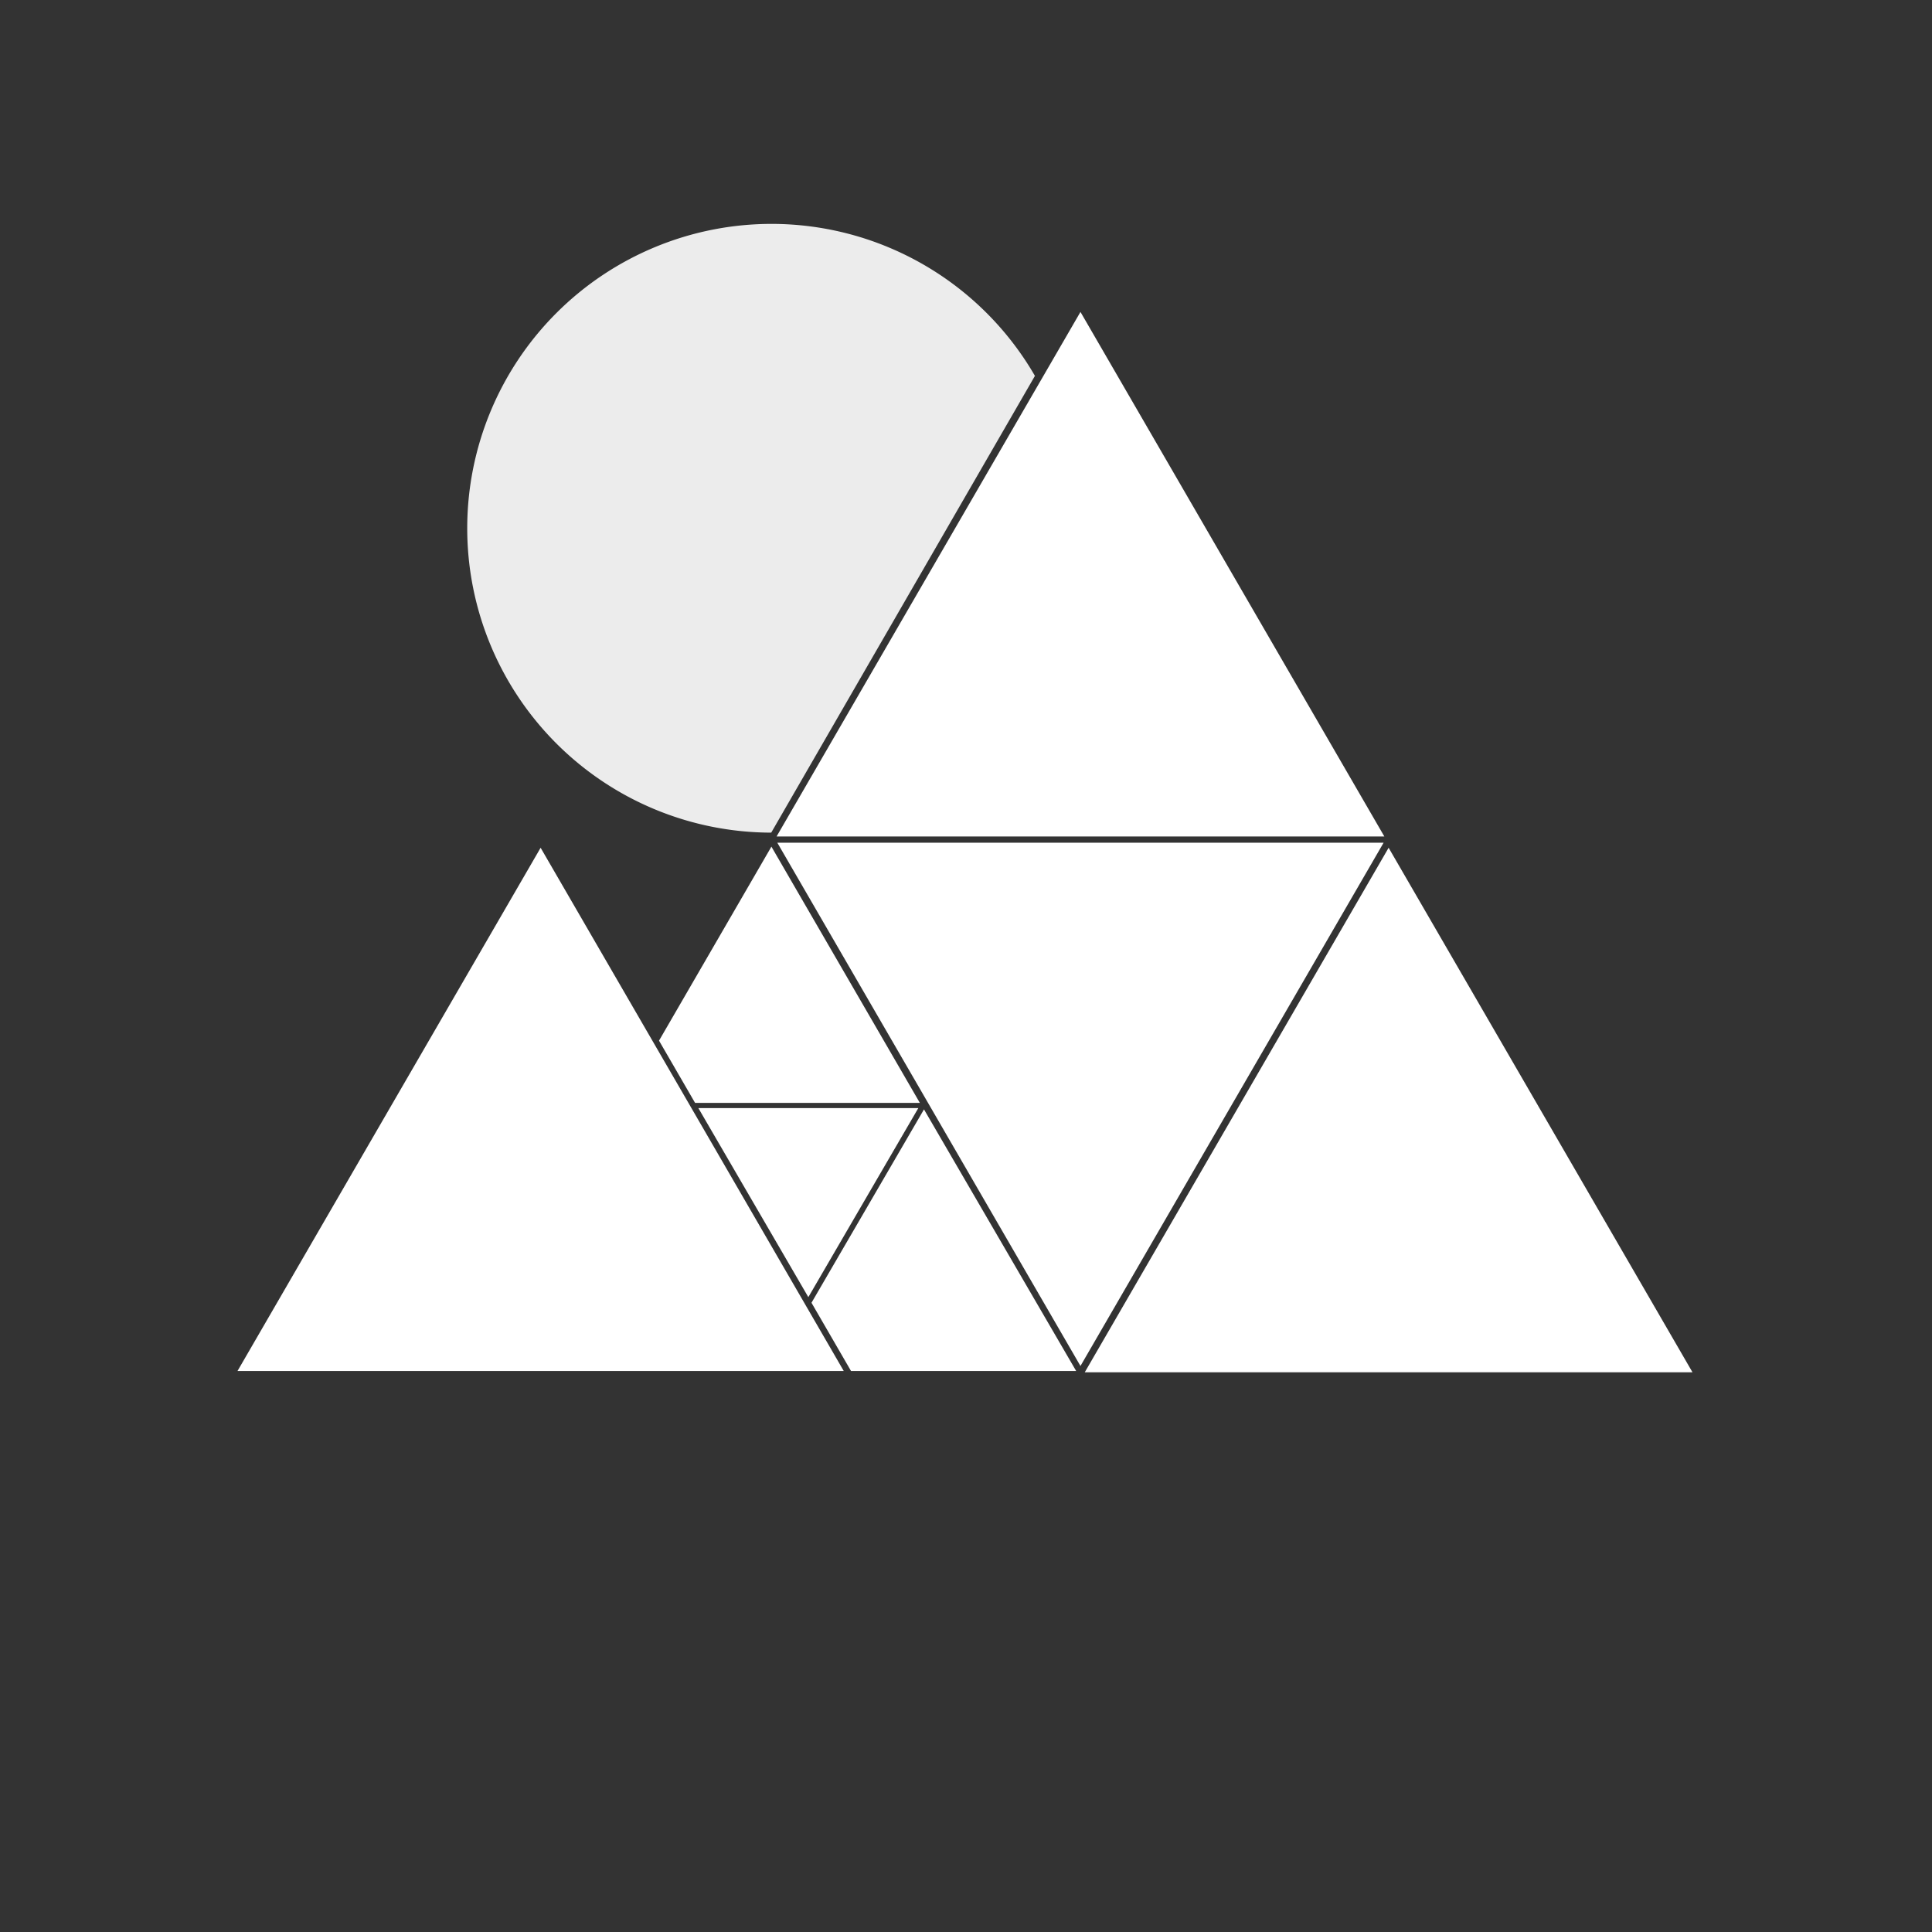
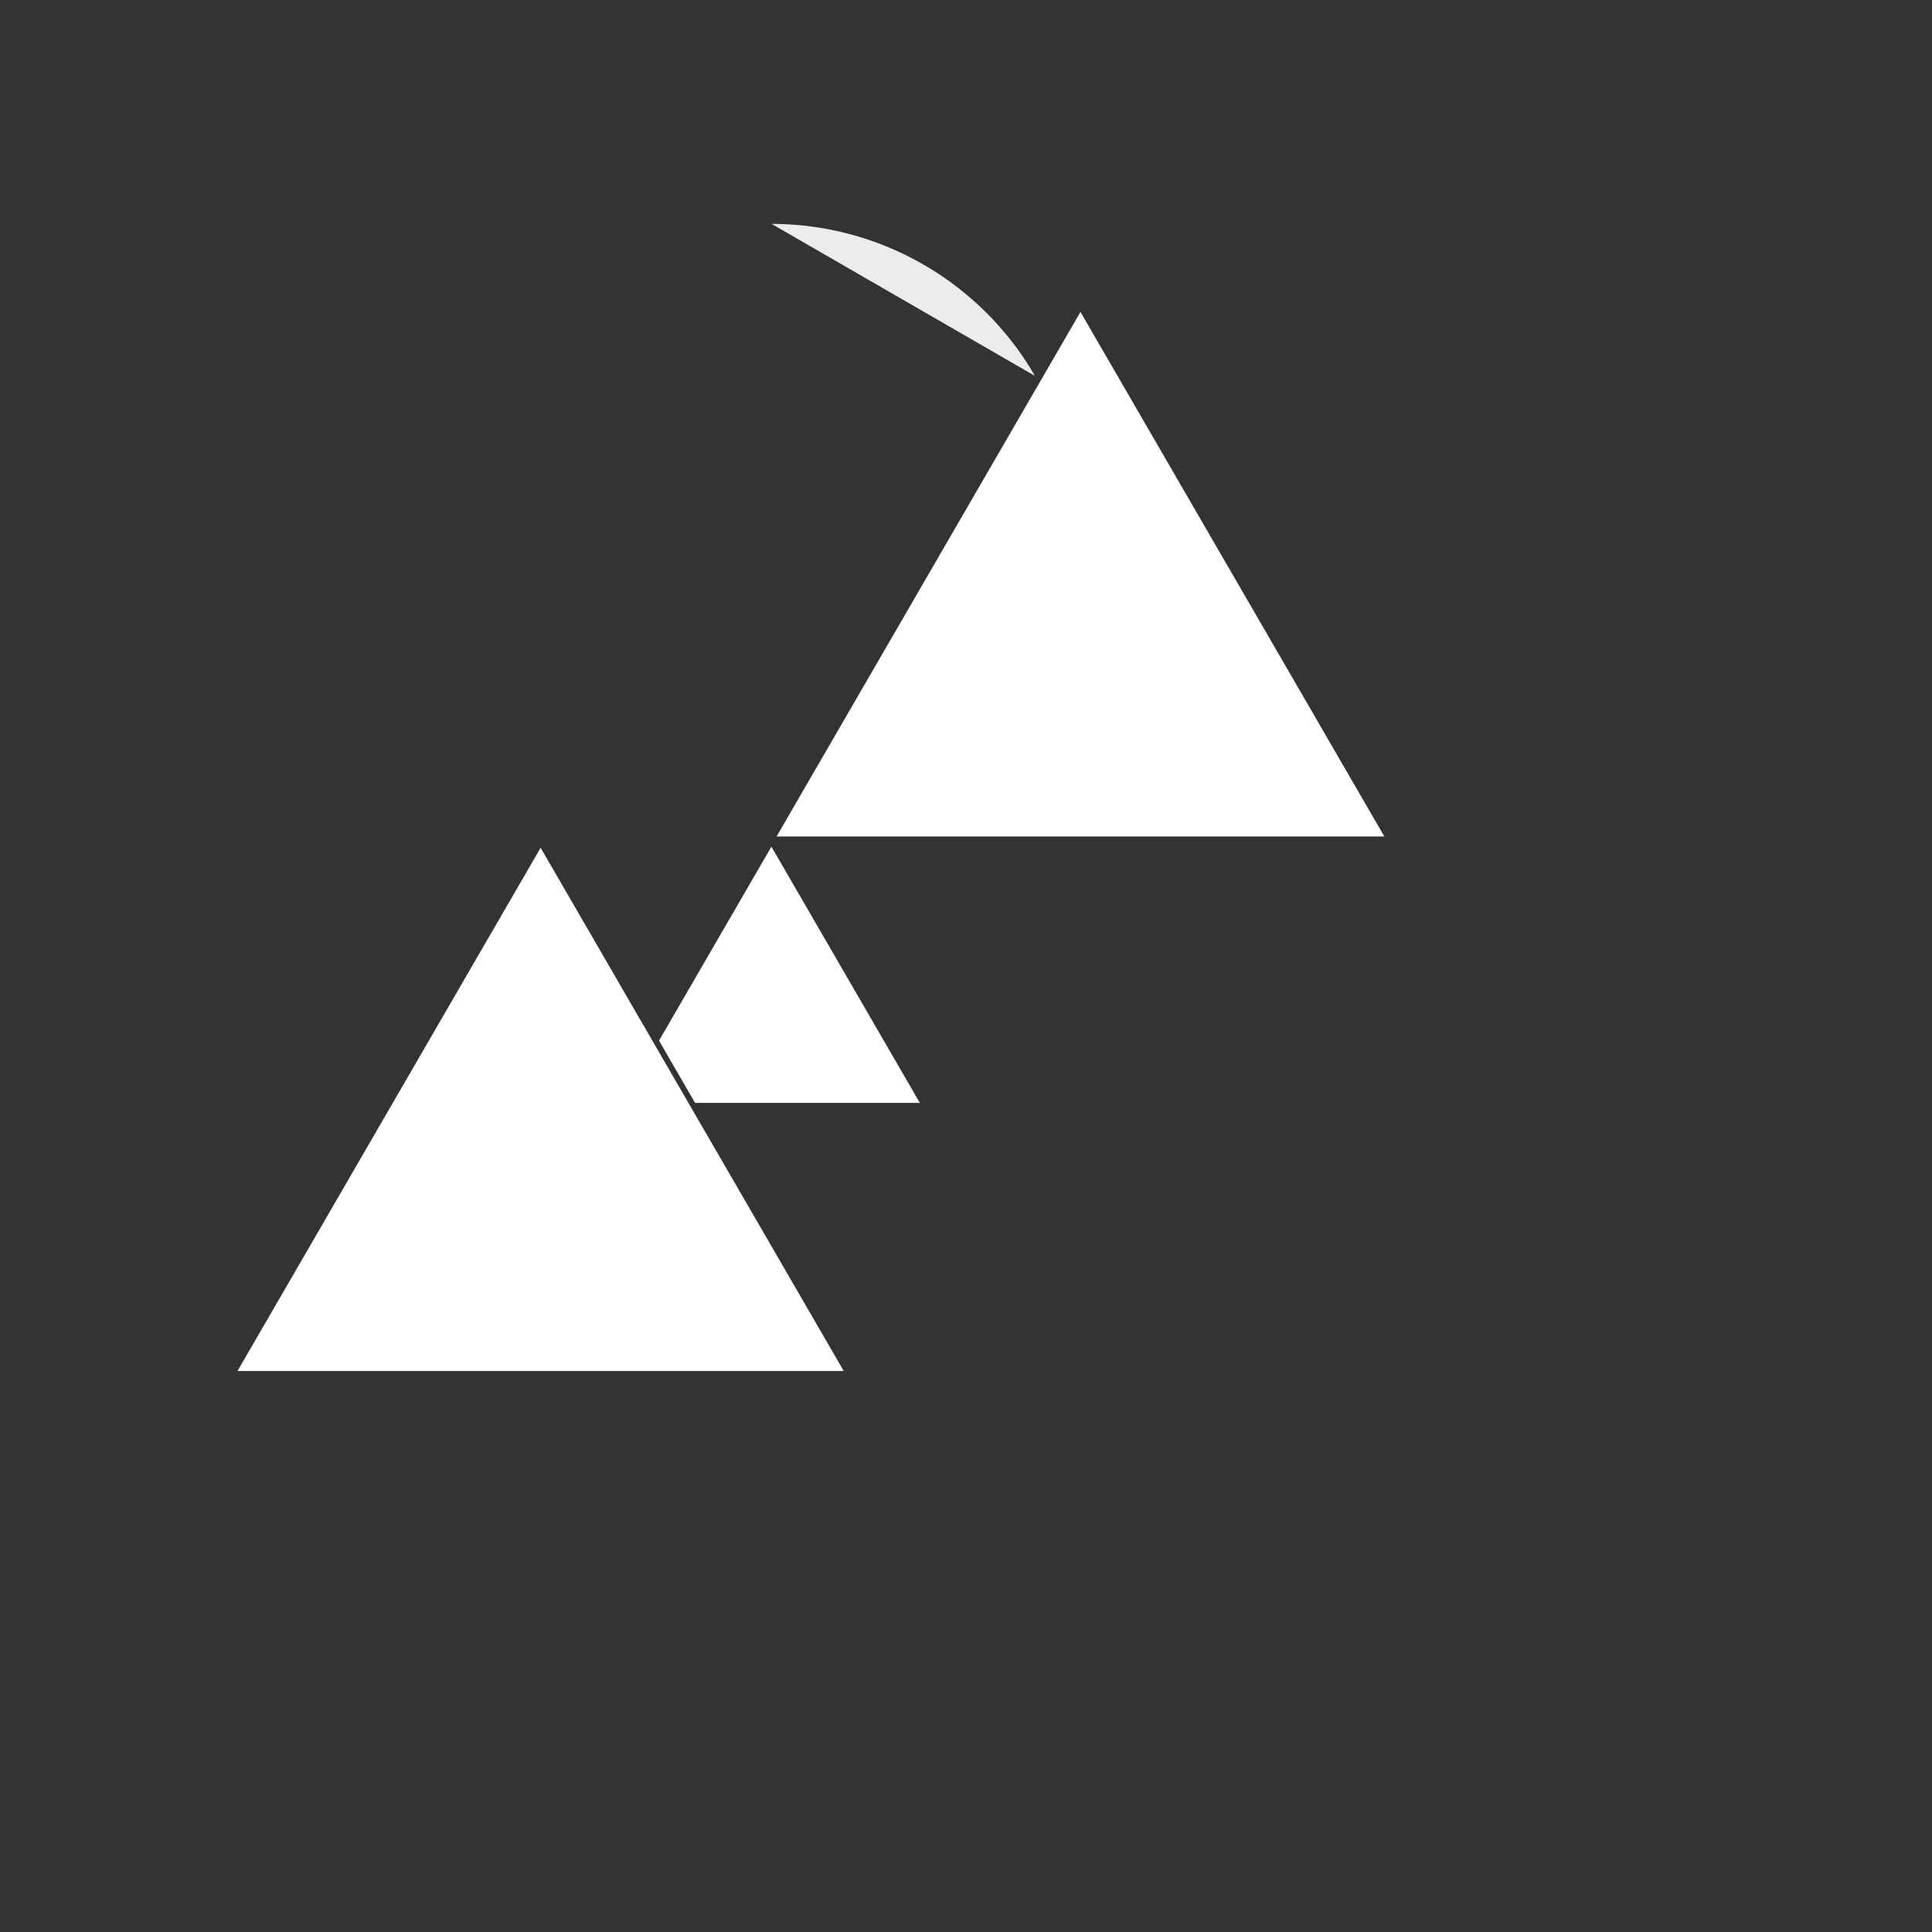
<svg xmlns="http://www.w3.org/2000/svg" xmlns:ns1="http://sodipodi.sourceforge.net/DTD/sodipodi-0.dtd" xmlns:ns2="http://www.inkscape.org/namespaces/inkscape" width="768" height="768" viewBox="0 0 768 768" fill="none" version="1.1" id="svg47" ns1:docname="dawn_logo_white_notext.svg" ns2:version="1.1 (c4e8f9e, 2021-05-24)">
  <rect x="0" y="0" width="768" height="768" fill="#333333" stroke="none" />
  <defs id="defs51" />
  <ns1:namedview id="namedview49" pagecolor="#ffffff" bordercolor="#666666" borderopacity="1.0" ns2:pageshadow="2" ns2:pageopacity="0" ns2:pagecheckerboard="true" showgrid="false" ns2:zoom="1.1009789" ns2:cx="254.77327" ns2:cy="371.94172" ns2:window-width="1296" ns2:window-height="997" ns2:window-x="0" ns2:window-y="25" ns2:window-maximized="0" ns2:current-layer="svg47" showguides="false" />
-   <path id="circle33" style="fill:#ececec" d="m 306.731,89 a 121,121 0 0 0 -121,121 121,121 0 0 0 120.842,120.984 L 411.401,149.418 A 121,121 0 0 0 306.731,89 Z" />
-   <path fill-rule="evenodd" clip-rule="evenodd" d="M429.5 543L550 335L309 335L429.5 543Z" fill="#0066B0" id="path37" style="fill:#ffffff" />
+   <path id="circle33" style="fill:#ececec" d="m 306.731,89 L 411.401,149.418 A 121,121 0 0 0 306.731,89 Z" />
  <path fill-rule="evenodd" clip-rule="evenodd" d="M 429.5,124 550.291,332.503 H 308.709 Z" fill="#0066b0" id="path37-7" style="fill:#ffffff;fill-opacity:1;stroke-width:1.002" />
  <path id="path37-7-5" style="fill:#ffffff;fill-opacity:1;stroke-width:0.49" d="m 306.649,336.554 -44.678,77.121 14.328,24.732 h 89.355 z" />
-   <path fill-rule="evenodd" clip-rule="evenodd" d="M 552,337 672.791,545.503 H 431.209 Z" fill="#0066b0" id="path37-7-9" style="fill:#ffffff;fill-opacity:1;stroke-width:1.002" />
-   <path fill-rule="evenodd" clip-rule="evenodd" d="m 321.327,515.635 43.723,-75.16 h -87.446 z" fill="#0093ff" id="path41" style="stroke-width:0.723;fill:#ffffff" />
  <path fill-rule="evenodd" clip-rule="evenodd" d="m 214.906,337 120.5,208 H 94.406 Z" fill="#0076cc" id="path43" style="fill:#ffffff" />
-   <path id="path22856" style="fill:#ffffff;fill-opacity:1" d="M 367.297,441 322.58,517.869 338.297,545 h 89.5 z" />
</svg>